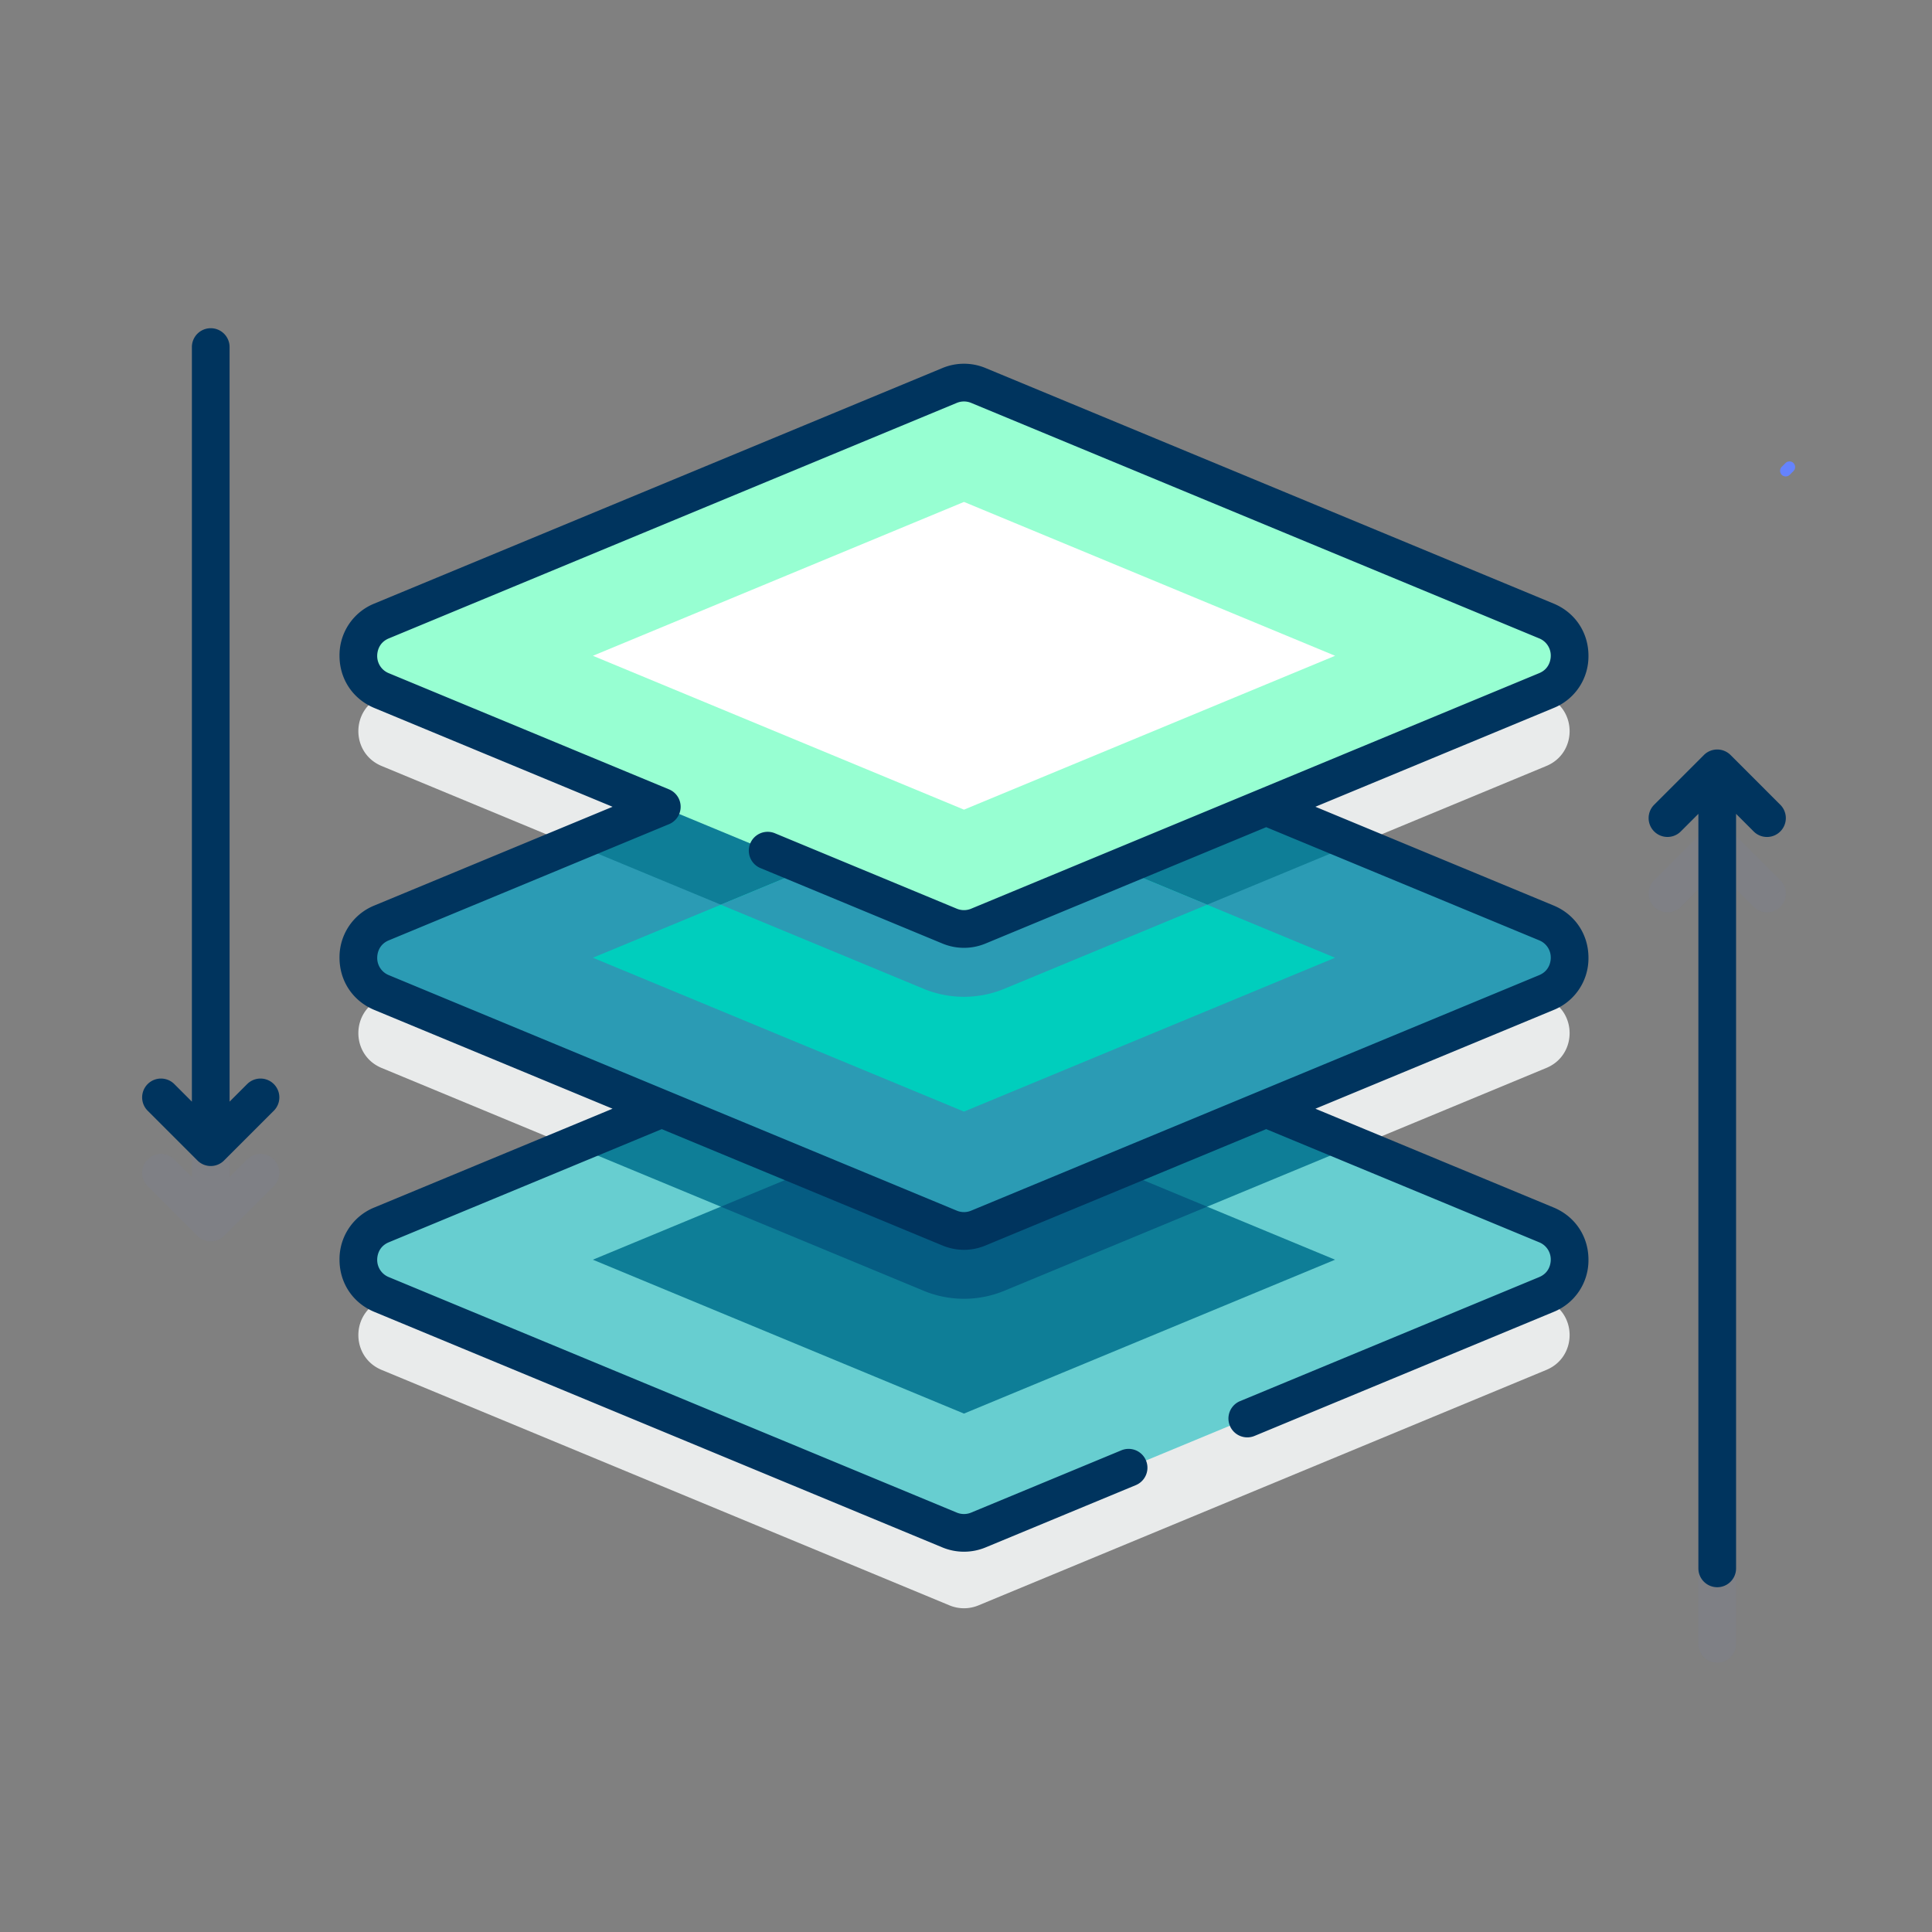
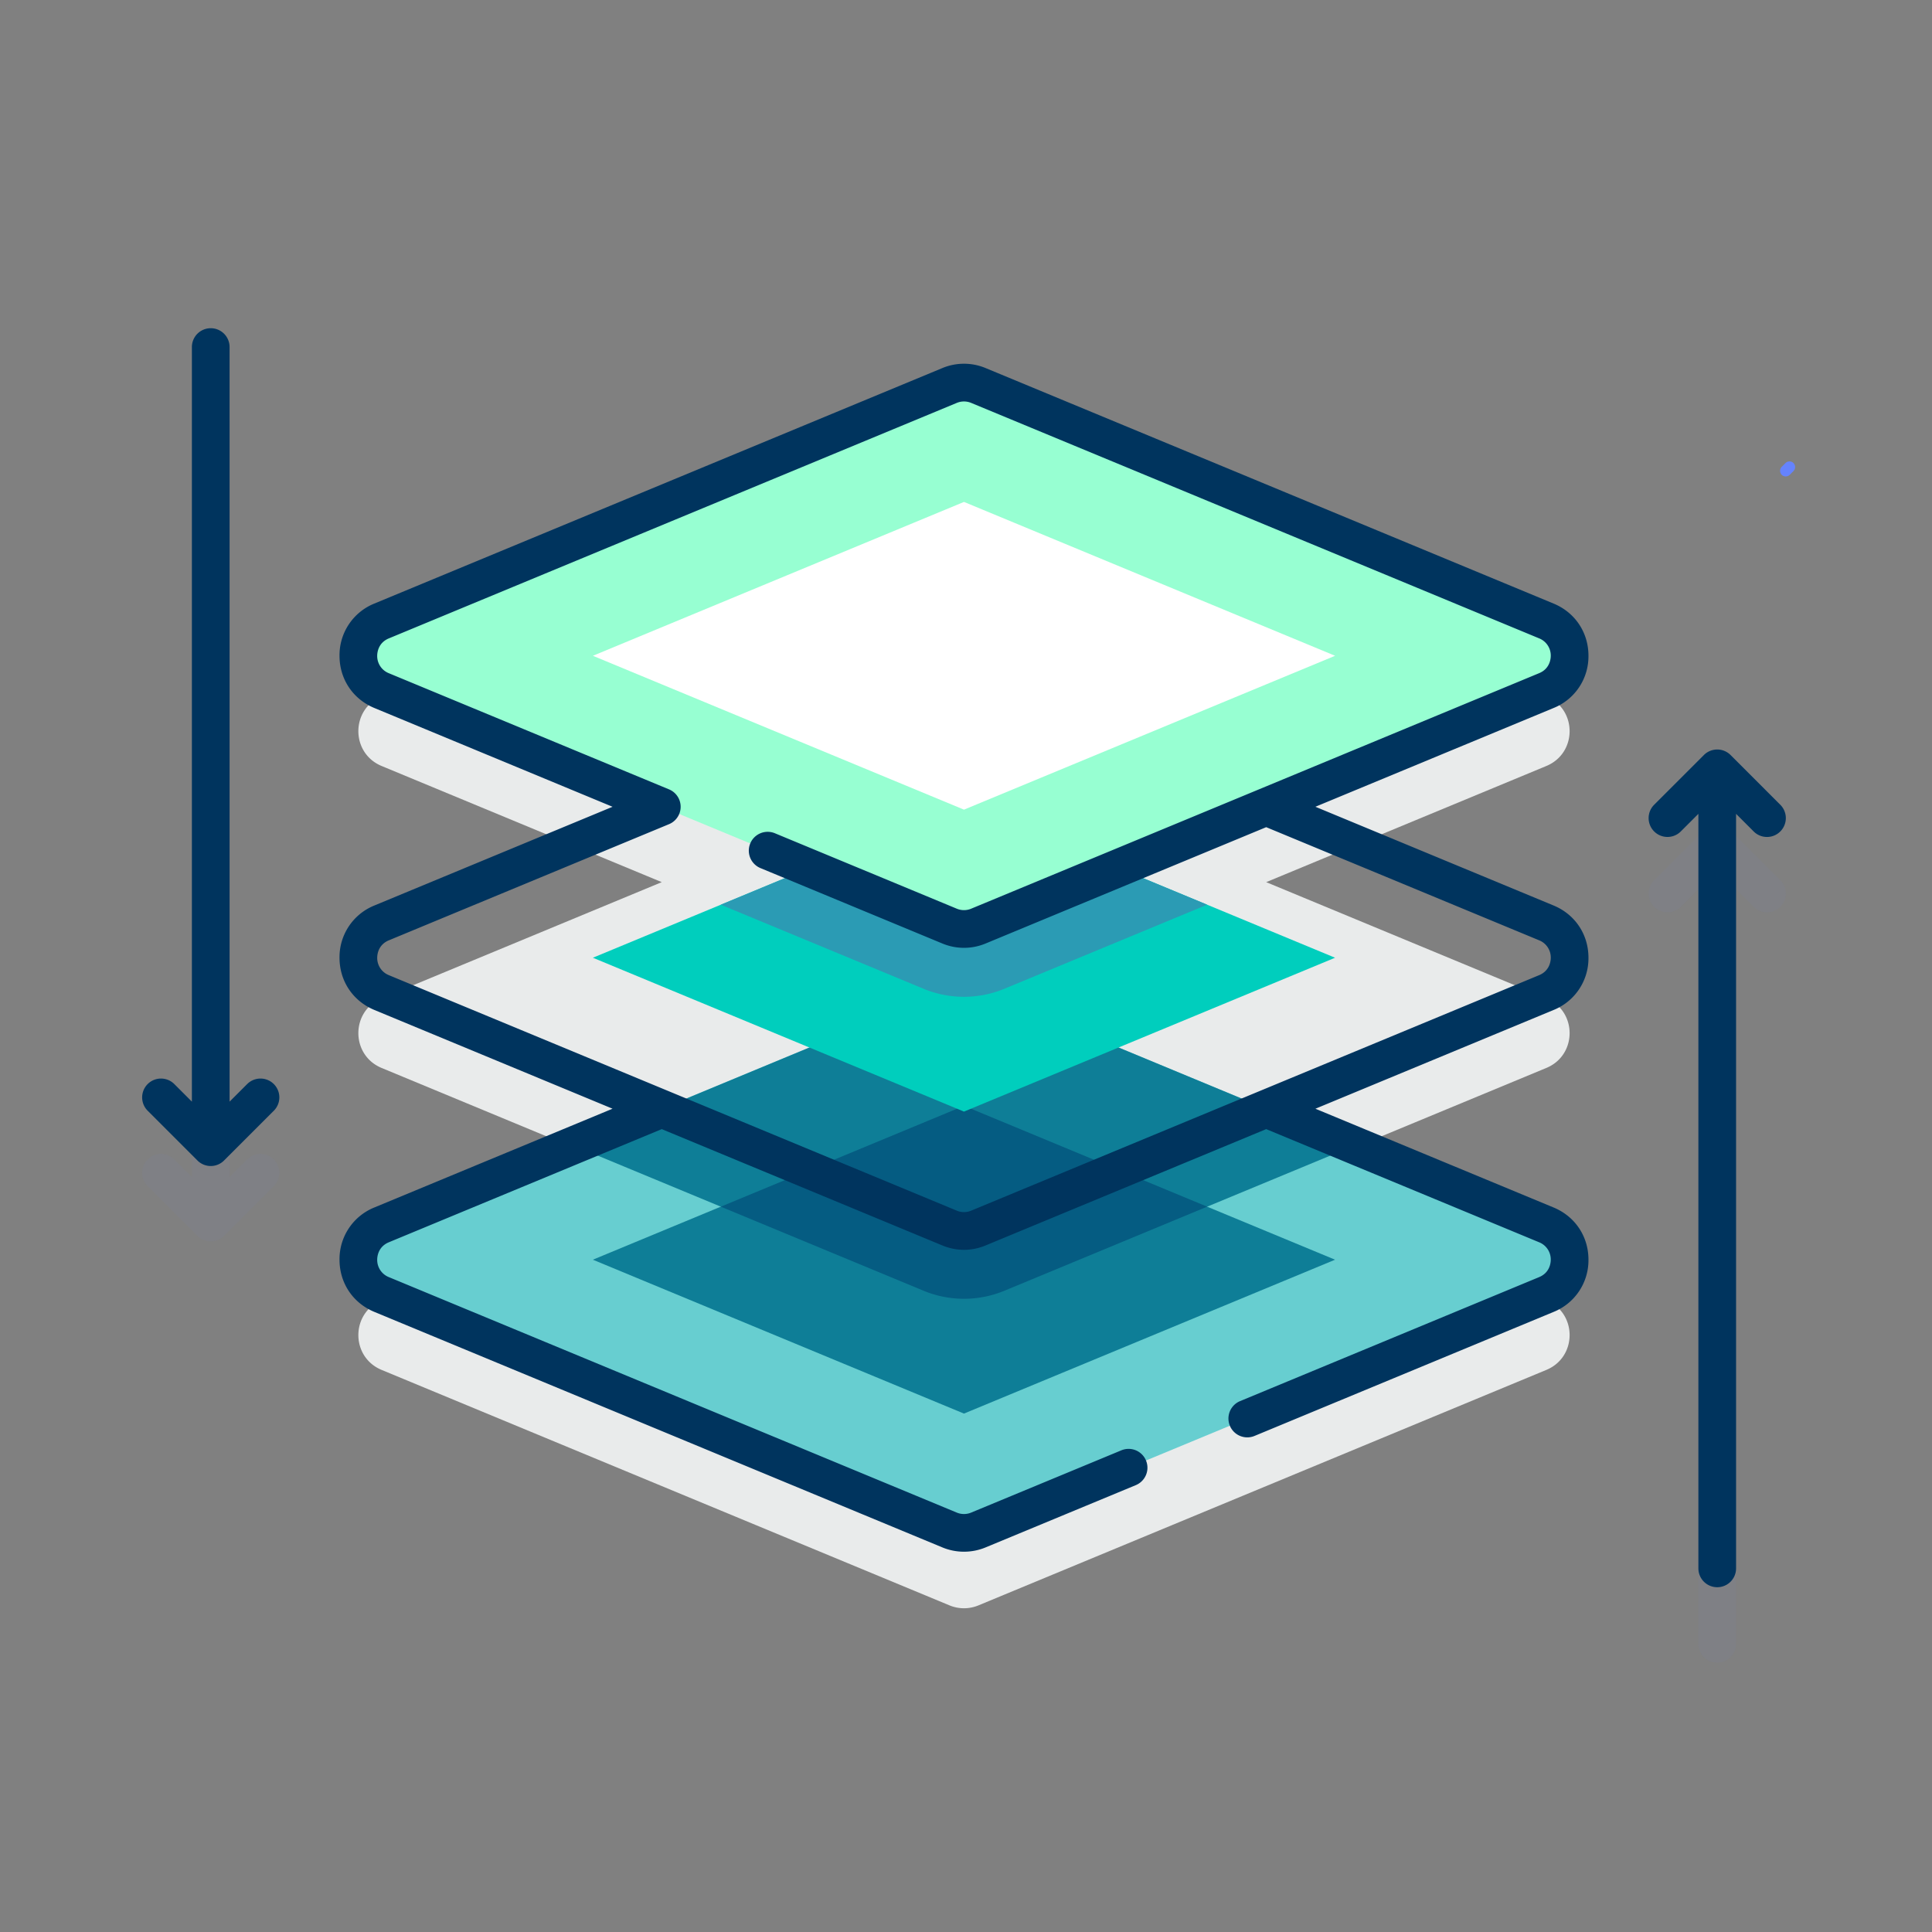
<svg xmlns="http://www.w3.org/2000/svg" width="97" height="97" viewBox="0 0 97 97" fill="none">
  <rect x="0" y="0" width="97" height="97" fill="#808080" stroke="none" />
  <path d="M77.638 50.122L63.572 44.29l14.066-5.832c1.557-.646 1.557-2.85 0-3.496L49.124 23.139a1.893 1.893 0 00-1.45 0L19.16 34.962c-1.557.645-1.557 2.85 0 3.496l14.065 5.832-14.065 5.832c-1.557.646-1.557 2.851 0 3.497l14.065 5.832-14.065 5.831c-1.557.646-1.557 2.851 0 3.497l28.514 11.823c.464.192.986.192 1.45 0l28.514-11.823c1.557-.646 1.557-2.851 0-3.497L63.572 59.45l14.066-5.832c1.557-.645 1.557-2.85 0-3.496z" fill="#E9EBEB" />
  <g opacity=".2" fill="#6583FE">
    <path opacity=".2" d="M12.41 58.212l-.883.882V21.211a.946.946 0 00-1.893 0v37.883l-.882-.882a.946.946 0 00-1.338 1.338l2.498 2.498a.944.944 0 001.338 0l2.498-2.498a.946.946 0 10-1.338-1.338zM89.384 44.19l-2.498-2.498a.946.946 0 00-1.338 0L83.05 44.19a.946.946 0 101.338 1.339l.883-.883v37.883a.946.946 0 001.892 0V44.646l.883.883a.944.944 0 001.338 0 .947.947 0 000-1.339z" />
  </g>
  <path d="M77.638 64.993L49.123 76.816a1.886 1.886 0 01-1.45 0L19.16 64.993c-1.557-.645-1.557-2.85 0-3.495l9.618-3.988 18.895-7.835a1.886 1.886 0 011.45 0L68.02 57.51l9.618 3.988c1.557.645 1.557 2.85 0 3.495z" fill="#67CED0" />
  <path d="M68.02 57.51l-17.591 7.294a5.303 5.303 0 01-4.06 0L28.78 57.51l18.894-7.835a1.886 1.886 0 011.45 0L68.02 57.51z" fill="#0E7E97" />
  <path d="M67.03 63.246l-18.632 7.726-18.632-7.726 6.424-2.663 12.208-5.062 12.209 5.063 6.423 2.662z" fill="#0E7E97" />
  <path d="M60.607 60.584l-10.178 4.22a5.302 5.302 0 01-4.06 0l-10.18-4.22L48.4 55.52l12.208 5.063z" fill="#055C82" />
-   <path d="M77.638 49.834L49.123 61.656a1.887 1.887 0 01-1.45 0L19.16 49.835c-1.557-.645-1.557-2.852 0-3.498l9.618-3.987 18.895-7.835a1.887 1.887 0 011.45 0l18.897 7.835 9.618 3.988c1.557.645 1.557 2.852 0 3.497z" fill="#2B9BB4" />
-   <path d="M68.02 42.349l-17.591 7.294a5.268 5.268 0 01-2.031.403 5.266 5.266 0 01-2.029-.403l-17.59-7.294 18.894-7.835a1.887 1.887 0 011.45 0l18.897 7.835z" fill="#0E7E97" />
  <path d="M67.03 48.085L48.398 55.81l-18.632-7.725 6.424-2.663 12.208-5.062 12.209 5.062 6.423 2.663z" fill="#00CEBD" />
  <path d="M60.607 45.422l-10.178 4.22a5.268 5.268 0 01-2.03.404 5.266 5.266 0 01-2.03-.403l-10.18-4.22L48.4 40.36l12.208 5.062z" fill="#2B9BB4" />
  <path d="M47.674 19.354L19.16 31.177c-1.557.645-1.557 2.85 0 3.496l28.514 11.823c.464.192.986.192 1.45 0l28.514-11.823c1.557-.645 1.557-2.85 0-3.496L49.124 19.354a1.893 1.893 0 00-1.45 0z" fill="#97FFD2" />
  <path d="M29.767 32.925L48.399 25.2l18.632 7.725-18.632 7.725-18.632-7.725z" fill="#fff" />
  <path d="M79.752 48.085c0-1.17-.671-2.175-1.752-2.623l-11.958-4.957L78 35.547a2.795 2.795 0 001.752-2.622c0-1.17-.671-2.174-1.752-2.622L49.486 18.48a2.82 2.82 0 00-2.174 0L18.797 30.302a2.795 2.795 0 00-1.751 2.623c0 1.17.671 2.174 1.751 2.622l11.958 4.959-11.957 4.956a2.795 2.795 0 00-1.752 2.623c0 1.17.672 2.175 1.752 2.623l11.956 4.957-11.957 4.958a2.795 2.795 0 00-1.751 2.622c0 1.17.67 2.175 1.751 2.622L47.312 77.69a2.835 2.835 0 002.174 0l7.54-3.126a.946.946 0 00-.725-1.748l-7.54 3.126a.94.94 0 01-.725 0L19.522 64.12a.928.928 0 01-.584-.874c0-.149.042-.65.584-.875l13.703-5.681 14.086 5.84c.351.146.72.22 1.088.22.368 0 .737-.074 1.086-.22l14.087-5.84 13.703 5.681a.928.928 0 01.584.875c0 .148-.042.649-.584.874L62.26 70.346a.946.946 0 00.725 1.748L78 65.868a2.795 2.795 0 001.752-2.622c0-1.17-.671-2.174-1.752-2.622l-11.957-4.958 11.956-4.957a2.796 2.796 0 001.753-2.624zm-2.477.875L48.76 60.783a.937.937 0 01-.723 0L19.523 48.96a.928.928 0 01-.584-.875c0-.148.042-.65.584-.874l14.065-5.831a.946.946 0 000-1.749L19.522 33.8a.928.928 0 01-.584-.874c0-.148.043-.65.584-.874l28.514-11.823a.943.943 0 01.725 0L77.275 32.05a.928.928 0 01.584.874c0 .148-.042.65-.584.874L48.761 45.622a.94.94 0 01-.725 0l-9.131-3.787a.946.946 0 10-.725 1.749l9.132 3.786a2.82 2.82 0 002.174 0l14.086-5.84 13.703 5.68a.929.929 0 01.585.875c0 .149-.043.65-.585.875zM12.41 54.427l-.883.883V17.425a.946.946 0 00-1.893 0V55.31l-.882-.882a.946.946 0 00-1.338 1.338l2.498 2.498a.943.943 0 001.338 0l2.498-2.498a.946.946 0 10-1.338-1.338zM89.384 40.405l-2.498-2.498a.947.947 0 00-1.338 0l-2.498 2.498a.946.946 0 101.338 1.339l.883-.883v37.883a.946.946 0 001.892 0V40.861l.883.883a.944.944 0 001.338 0 .947.947 0 000-1.339z" fill="#00345E" />
  <path d="M89.857 23.839l.189-.19a.288.288 0 000-.4.287.287 0 00-.402 0l-.189.189a.288.288 0 000 .401.288.288 0 00.402 0z" fill="#6583FE" />
</svg>